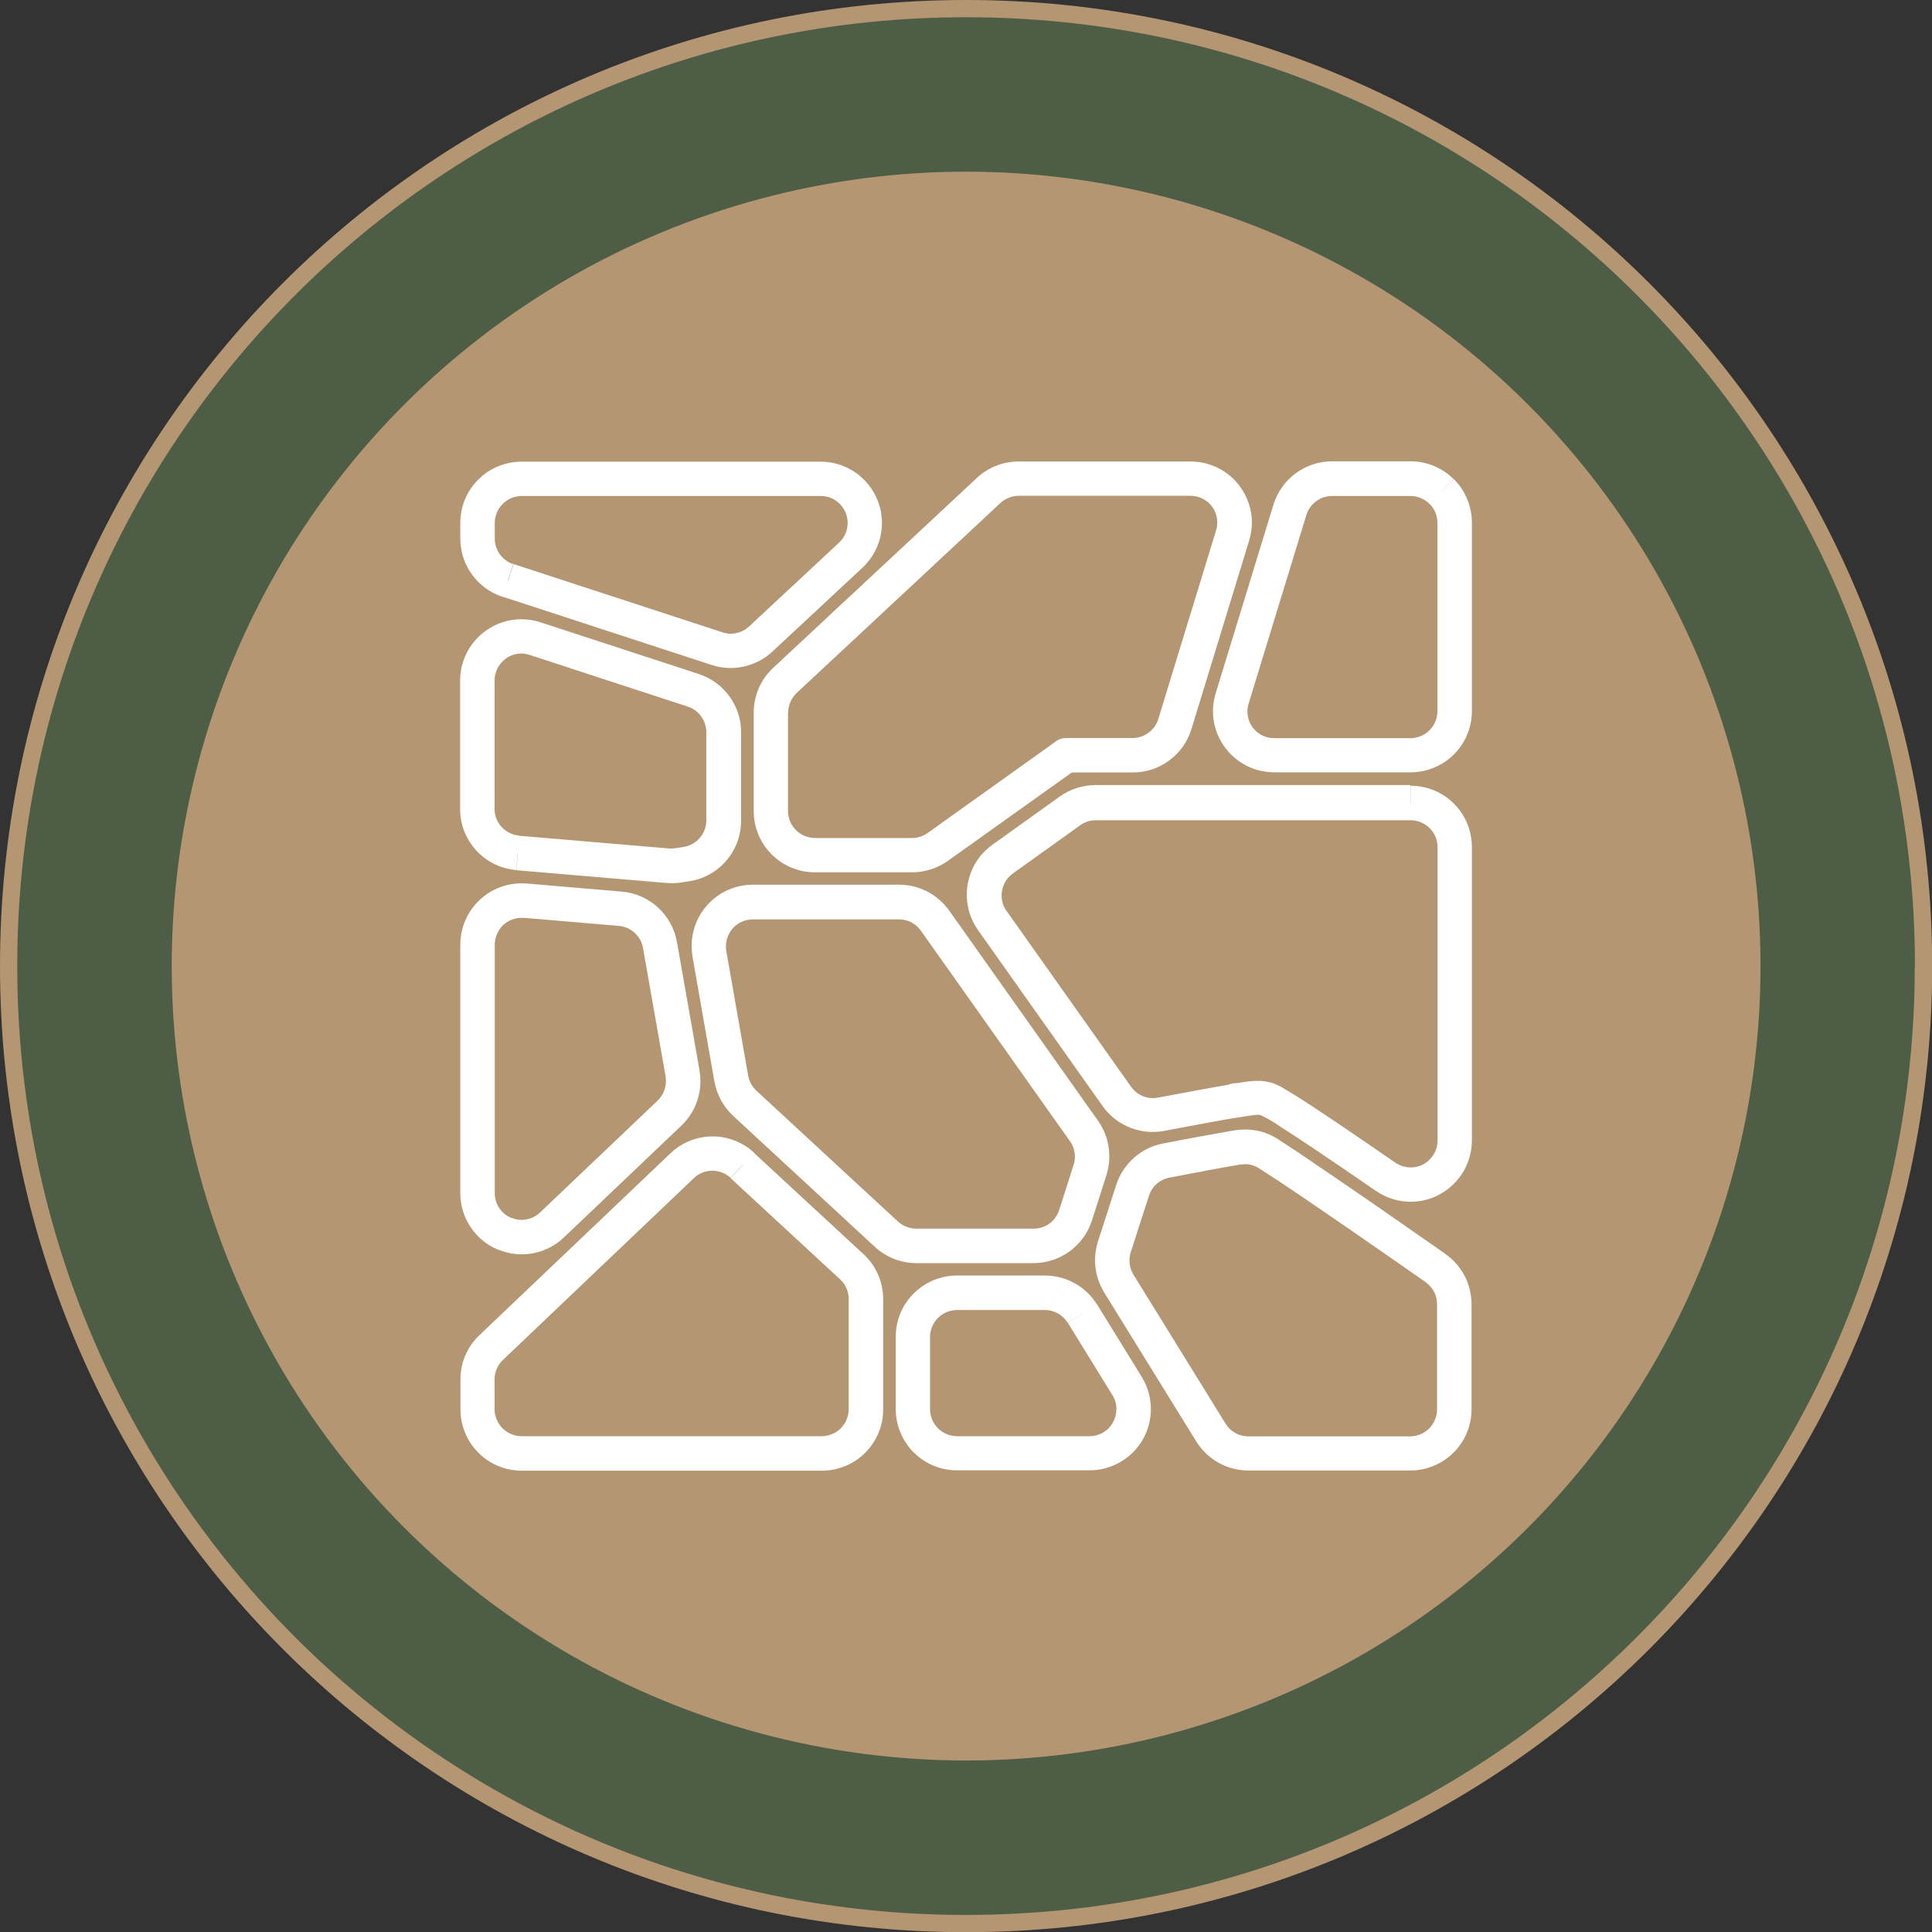
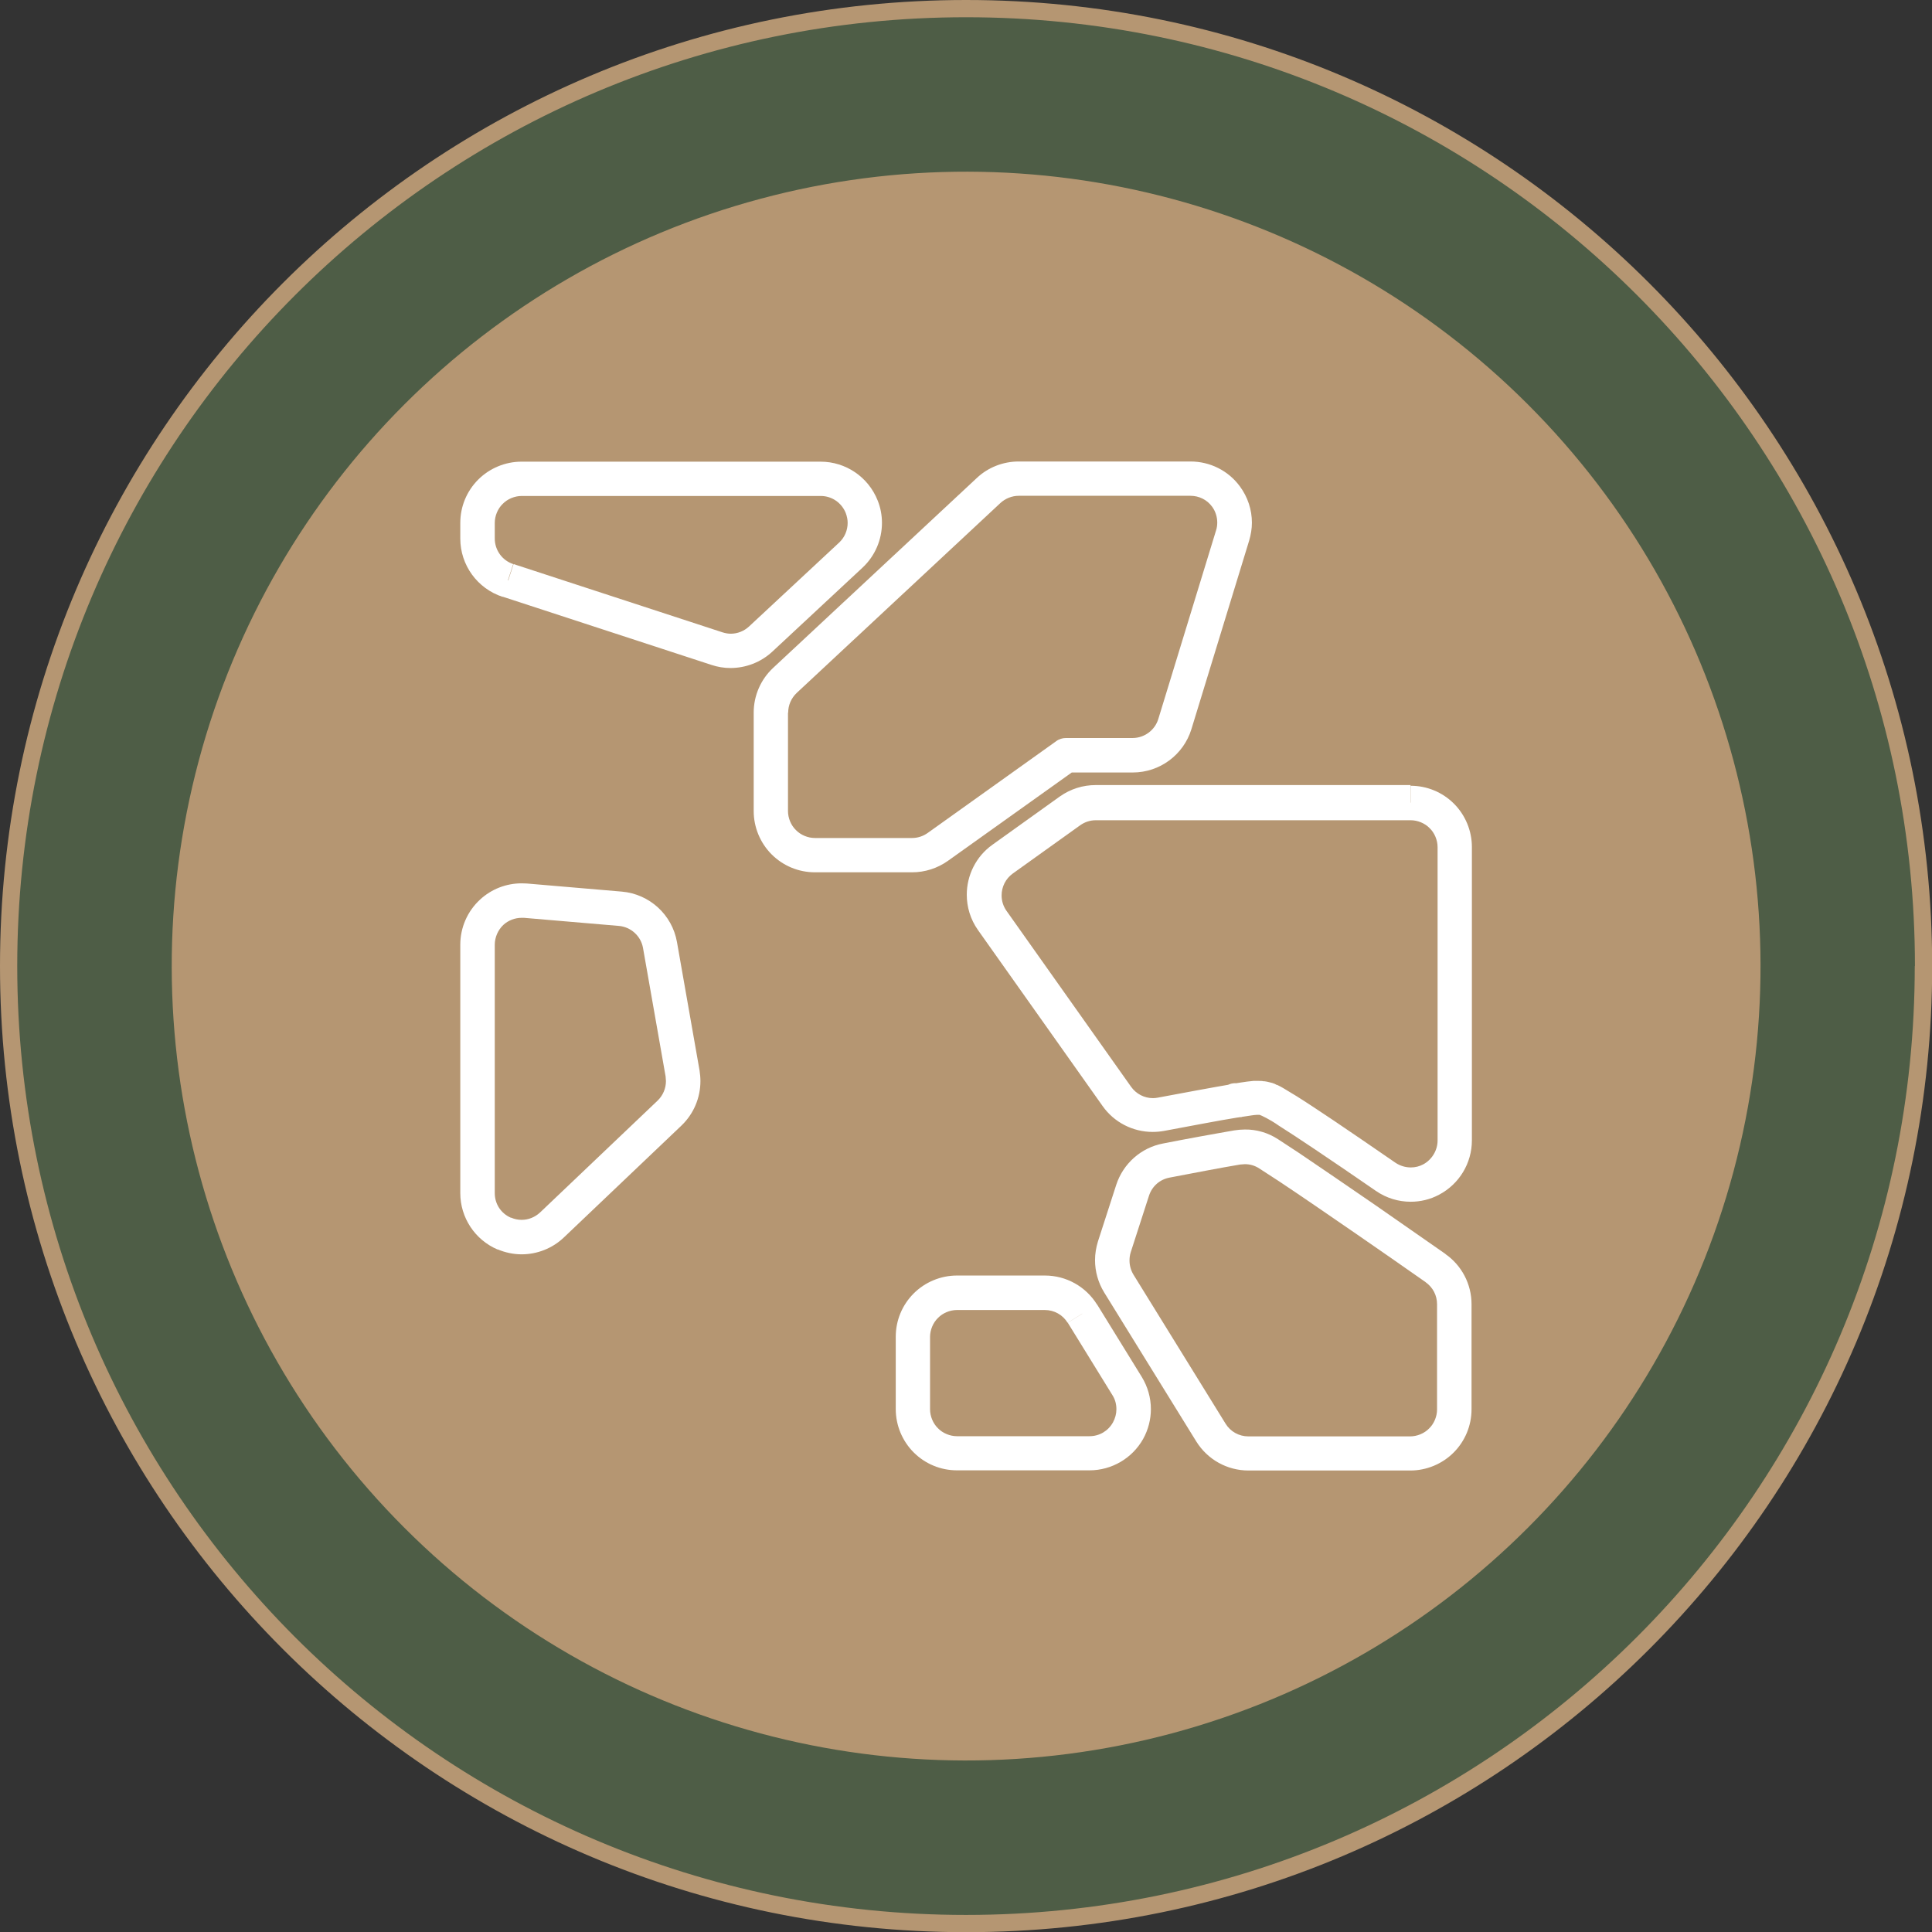
<svg xmlns="http://www.w3.org/2000/svg" id="Layer_1" viewBox="0 0 112.07 112.07">
  <rect x="0" y="0" width="112.07" height="112.07" fill="#333333" stroke="none" />
  <defs>
    <style>.cls-1{fill:#fff;}.cls-2{fill:#b59672;}.cls-3{fill:#4e5d46;}</style>
  </defs>
  <circle class="cls-3" cx="56.04" cy="56.04" r="55.54" />
  <path class="cls-2" d="m111.57,56.04h-.5c0,15.2-6.16,28.96-16.12,38.92-9.96,9.96-23.72,16.12-38.92,16.12-15.2,0-28.96-6.16-38.92-16.12C7.16,84.99,1,71.24,1,56.04c0-15.2,6.16-28.96,16.12-38.92C27.08,7.16,40.84,1,56.04,1c15.2,0,28.96,6.16,38.92,16.12,9.96,9.96,16.12,23.72,16.12,38.92h1C112.07,25.09,86.98,0,56.04,0,25.09,0,0,25.09,0,56.04c0,30.95,25.09,56.04,56.04,56.04,30.95,0,56.04-25.09,56.04-56.04h-.5Z" />
  <circle class="cls-2" cx="56.04" cy="56.04" r="46.08" transform="translate(-23.21 56.04) rotate(-45)" />
-   <path class="cls-1" d="m83.62,28.51l.71-.71c-.67-.67-1.57-1.04-2.51-1.04h-4.55c-1.56,0-2.94,1.02-3.4,2.51l-3.35,10.94c-.1.34-.16.69-.16,1.04,0,.75.24,1.49.7,2.11.67.91,1.73,1.44,2.86,1.44h7.91c.94,0,1.85-.38,2.51-1.04.67-.67,1.04-1.57,1.04-2.51v-10.94c0-.94-.38-1.85-1.04-2.51l-.71.71-.71.71c.29.28.46.7.46,1.1v10.94c0,.4-.17.82-.46,1.1-.28.29-.7.46-1.1.46h-7.91c-.49,0-.96-.23-1.25-.63-.2-.27-.3-.6-.3-.92,0-.15.02-.31.07-.46l3.35-10.94c.2-.65.81-1.1,1.49-1.1h4.55c.4,0,.82.17,1.1.46l.71-.71Z" />
  <path class="cls-1" d="m81.82,46.54v-1h-18.27c-.74,0-1.46.23-2.07.66l-3.91,2.8c-.97.69-1.49,1.79-1.49,2.9,0,.71.21,1.43.65,2.05l7.23,10.21c.67.95,1.76,1.5,2.9,1.5.22,0,.45-.02.67-.06.73-.14,1.53-.29,2.3-.43.74-.14,1.43-.26,1.98-.35l.15-.04h0c.25-.08.46-.27.58-.5.12-.24.14-.51.05-.76-.08-.25-.27-.46-.5-.58-.24-.12-.51-.14-.76-.05h0c-.5.17-.78.68-.65,1.19.13.51.62.83,1.14.74.32-.05.58-.09.79-.12.13-.02.17-.02.28-.03l-.09-1,.07,1h.07s.07,0,.07,0l-.03-1v1s.07,0,.07,0l.11-.99-.17.99h.08s.07.03.07.03l.05.02.07.03.39-.92-.42.91c.12.06.11.05.24.12h0c.19.1.39.22.67.4.46.29,1.07.15,1.37-.3.3-.46.17-1.07-.29-1.37h0s-.55.83-.55.83l-.53.85c.54.34,1.27.82,2.12,1.39,1.03.69,2.26,1.53,3.55,2.42.61.42,1.31.63,2.02.63.56,0,1.13-.13,1.65-.41,1.17-.62,1.9-1.83,1.9-3.15v-17.02c0-.94-.38-1.85-1.04-2.51-.67-.67-1.57-1.04-2.51-1.04v2c.4,0,.82.17,1.1.46.29.28.46.7.46,1.1v17.02c0,.57-.33,1.11-.83,1.38-.22.12-.47.18-.72.18-.31,0-.62-.09-.89-.27-1.29-.89-2.52-1.73-3.57-2.44-.87-.58-1.6-1.07-2.18-1.43-.46-.29-1.07-.15-1.37.3-.3.46-.17,1.07.29,1.38h0s.55-.83.55-.83l.53-.85c-.29-.18-.52-.32-.76-.46h0c-.12-.07-.21-.12-.36-.19h-.03s-.09-.05-.09-.05l-.05-.02-.11-.04-.08-.02-.16-.04-.09-.02-.13-.02h-.06c-.06-.02-.16-.02-.28-.02h-.04s-.1,0-.1,0h-.04s-.09,0-.09,0h-.02c-.13.01-.23.03-.37.04-.24.03-.52.08-.85.13l.17.99.32.95h0c.25-.08.46-.27.58-.5.12-.24.14-.51.05-.76-.08-.25-.27-.46-.5-.58-.24-.12-.51-.14-.76-.05h0s.32.95.32.95l-.17-.99c-.57.1-1.27.22-2.02.36-.77.14-1.58.29-2.31.43-.1.02-.2.03-.29.03-.5,0-.97-.24-1.27-.66l-7.23-10.21c-.19-.27-.28-.58-.28-.89,0-.49.23-.97.65-1.27l3.91-2.8c.27-.19.58-.29.9-.29h18.27v-1Z" />
-   <path class="cls-1" d="m59.95,72.27v1c1.55,0,2.91-1,3.39-2.47l.84-2.63c.11-.36.17-.72.17-1.09,0-.73-.22-1.45-.65-2.06l-8.64-12.2c-.67-.94-1.75-1.5-2.9-1.5h-8.49c-1.05,0-2.05.46-2.72,1.27-.54.64-.83,1.45-.83,2.28,0,.21.02.41.05.62l1.27,7.24c.14.77.52,1.47,1.09,2l8.21,7.59c.66.61,1.52.95,2.41.95h6.81v-2h-6.81c-.39,0-.77-.15-1.06-.41l-8.21-7.59c-.25-.23-.42-.54-.48-.87l-1.27-7.24c-.02-.09-.02-.18-.02-.27,0-.36.13-.71.36-1,.3-.36.73-.55,1.19-.56h8.49c.5,0,.98.24,1.27.66l8.64,12.2c.19.26.29.58.29.9,0,.16-.02.32-.07.47l-.84,2.63c-.21.65-.8,1.08-1.48,1.08v1Z" />
  <path class="cls-1" d="m44.72,41.34h-1v5.71c0,.94.38,1.85,1.04,2.51.67.67,1.57,1.04,2.51,1.04h5.64c.74,0,1.46-.23,2.07-.66l7.19-5.13h3.54c1.56,0,2.94-1.02,3.4-2.51l3.35-10.94c.1-.34.16-.69.16-1.04,0-.75-.24-1.49-.7-2.11-.67-.91-1.73-1.44-2.86-1.44h-9.97c-.9,0-1.77.34-2.42.95l-11.82,11.02c-.72.67-1.13,1.61-1.13,2.6h2c0-.44.18-.84.49-1.14l11.82-11.02c.28-.26.67-.42,1.06-.42h9.97c.49,0,.96.23,1.25.63.2.27.3.6.3.92,0,.15-.02.31-.07.46l-3.35,10.94c-.2.65-.81,1.1-1.49,1.1h-3.86c-.21,0-.41.06-.58.19l-7.45,5.32c-.27.19-.58.29-.9.29h-5.64c-.4,0-.82-.17-1.1-.46-.29-.28-.46-.7-.46-1.1v-5.71h-1Z" />
  <path class="cls-1" d="m62.79,76.21l.85-.53c-.65-1.05-1.79-1.69-3.03-1.69h-5.1c-.94,0-1.85.38-2.51,1.04-.67.67-1.04,1.57-1.04,2.51v4.2c0,.94.38,1.85,1.04,2.51.67.67,1.57,1.04,2.51,1.04h7.69c1.29,0,2.48-.7,3.11-1.82.3-.54.45-1.14.45-1.73,0-.65-.18-1.3-.53-1.87l-2.59-4.2-.85.53-.85.53,2.59,4.2c.16.25.23.53.23.82,0,.26-.07.52-.2.76-.28.5-.79.8-1.36.8h-7.69c-.4,0-.82-.17-1.1-.46-.29-.28-.46-.7-.46-1.1v-4.2c0-.4.17-.82.46-1.1.28-.29.7-.46,1.1-.46h5.1c.54,0,1.04.28,1.32.74l.85-.53Z" />
  <path class="cls-1" d="m29.46,33.66l-.31.95,12.12,3.96c.36.12.73.18,1.1.18.89,0,1.76-.33,2.43-.95l5.23-4.87c.74-.69,1.13-1.64,1.13-2.6,0-.44-.08-.88-.25-1.3-.54-1.36-1.85-2.25-3.31-2.25h-17.35c-.94,0-1.85.38-2.51,1.04-.67.67-1.04,1.57-1.04,2.51v.91c0,1.54.99,2.9,2.45,3.38l.31-.95.31-.95c-.64-.21-1.07-.81-1.07-1.48v-.91c0-.4.17-.82.46-1.1.28-.29.7-.46,1.1-.46h17.35c.64,0,1.21.39,1.45.99.07.19.11.38.11.57,0,.42-.17.84-.49,1.14l-5.23,4.87c-.29.27-.67.42-1.06.42-.16,0-.32-.03-.48-.08l-12.12-3.96-.31.95Z" />
-   <path class="cls-1" d="m43.07,67.6l.68-.73c-.68-.63-1.55-.95-2.41-.95-.88,0-1.77.33-2.45.98l-11.08,10.55c-.71.67-1.11,1.6-1.1,2.58v1.73c0,.94.38,1.85,1.04,2.51.67.67,1.57,1.04,2.51,1.04h17.42c.94,0,1.85-.38,2.51-1.04.67-.67,1.04-1.57,1.04-2.51v-6.4c0-.99-.41-1.94-1.14-2.61l-6.35-5.87-.68.73-.68.73,6.35,5.87c.32.29.5.71.5,1.14v6.4c0,.4-.17.82-.46,1.1-.28.29-.7.46-1.1.46h-17.42c-.4,0-.82-.17-1.1-.46-.29-.28-.46-.7-.46-1.1v-1.73c0-.43.17-.83.48-1.13l11.08-10.55c.3-.29.68-.43,1.07-.43.38,0,.76.14,1.06.41l.68-.73Z" />
  <path class="cls-1" d="m83.28,73.56l.57-.82c-1.33-.93-2.72-1.89-4.05-2.82-1.67-1.15-3.25-2.23-4.48-3.06-.45-.3-.85-.56-1.19-.78-.57-.37-1.24-.57-1.92-.56-.2,0-.41.02-.61.05-.59.1-1.29.23-2.02.36-.71.13-1.45.27-2.11.4-1.28.24-2.32,1.17-2.72,2.4l-1.06,3.28c-.11.36-.17.72-.17,1.09,0,.65.18,1.3.53,1.87l5.34,8.64c.65,1.05,1.79,1.69,3.03,1.69h9.39c.94,0,1.85-.38,2.51-1.04.67-.67,1.04-1.57,1.04-2.51v-6.1c0-1.16-.57-2.25-1.52-2.91l-.57.82-.57.82c.42.3.66.76.66,1.28v6.1c0,.4-.17.82-.46,1.1-.28.29-.7.46-1.1.46h-9.39c-.54,0-1.04-.28-1.32-.74l-5.34-8.64c-.15-.25-.23-.53-.23-.82,0-.16.02-.32.07-.48l1.06-3.28c.18-.55.62-.94,1.19-1.05.66-.13,1.39-.26,2.1-.4.73-.14,1.42-.26,2-.36l.27-.02c.3,0,.58.08.84.25.33.21.72.47,1.17.76,1.22.81,2.79,1.89,4.46,3.04,1.33.92,2.72,1.88,4.04,2.81l.57-.82Z" />
-   <path class="cls-1" d="m30.04,49.48l-.08,1,8.72.74c.1,0,.21.01.31.01.17,0,.35-.01.52-.04l.46-.07c1.74-.26,3.02-1.76,3.02-3.52v-5.12c0-1.54-.99-2.9-2.45-3.38l-9.18-3c-.36-.12-.73-.18-1.11-.18-.74,0-1.47.23-2.09.68-.92.67-1.47,1.74-1.47,2.88v7.45c0,1.85,1.42,3.39,3.26,3.54l.08-1,.08-1c-.8-.07-1.43-.75-1.42-1.55v-7.45c0-.5.24-.96.64-1.26.27-.2.59-.3.91-.3.16,0,.32.03.48.08l9.18,3c.64.21,1.07.81,1.07,1.48v5.12c0,.77-.56,1.42-1.32,1.54l-.46.07c-.09.01-.15.02-.22.02h-.14s-8.72-.74-8.72-.74l-.08,1Z" />
  <path class="cls-1" d="m29.25,71.55l-.39.92c.45.19.93.29,1.4.29.89,0,1.78-.34,2.45-.98l6.82-6.49c.71-.68,1.1-1.61,1.1-2.58,0-.2-.02-.41-.05-.61l-1.31-7.45c-.28-1.59-1.59-2.79-3.2-2.93l-5.51-.47c-.1,0-.2-.01-.3-.01-.89,0-1.75.33-2.41.94-.73.67-1.15,1.62-1.15,2.62v14.41c0,1.42.85,2.71,2.16,3.27l.39-.92.39-.92c-.58-.25-.94-.8-.94-1.43v-14.41c0-.43.19-.86.5-1.15.28-.26.67-.41,1.06-.41h.13s5.51.47,5.51.47c.7.06,1.28.59,1.4,1.28l1.31,7.45.02.27c0,.42-.17.83-.48,1.13l-6.82,6.49c-.3.28-.68.43-1.07.43-.21,0-.41-.04-.62-.13l-.39.92Z" />
</svg>